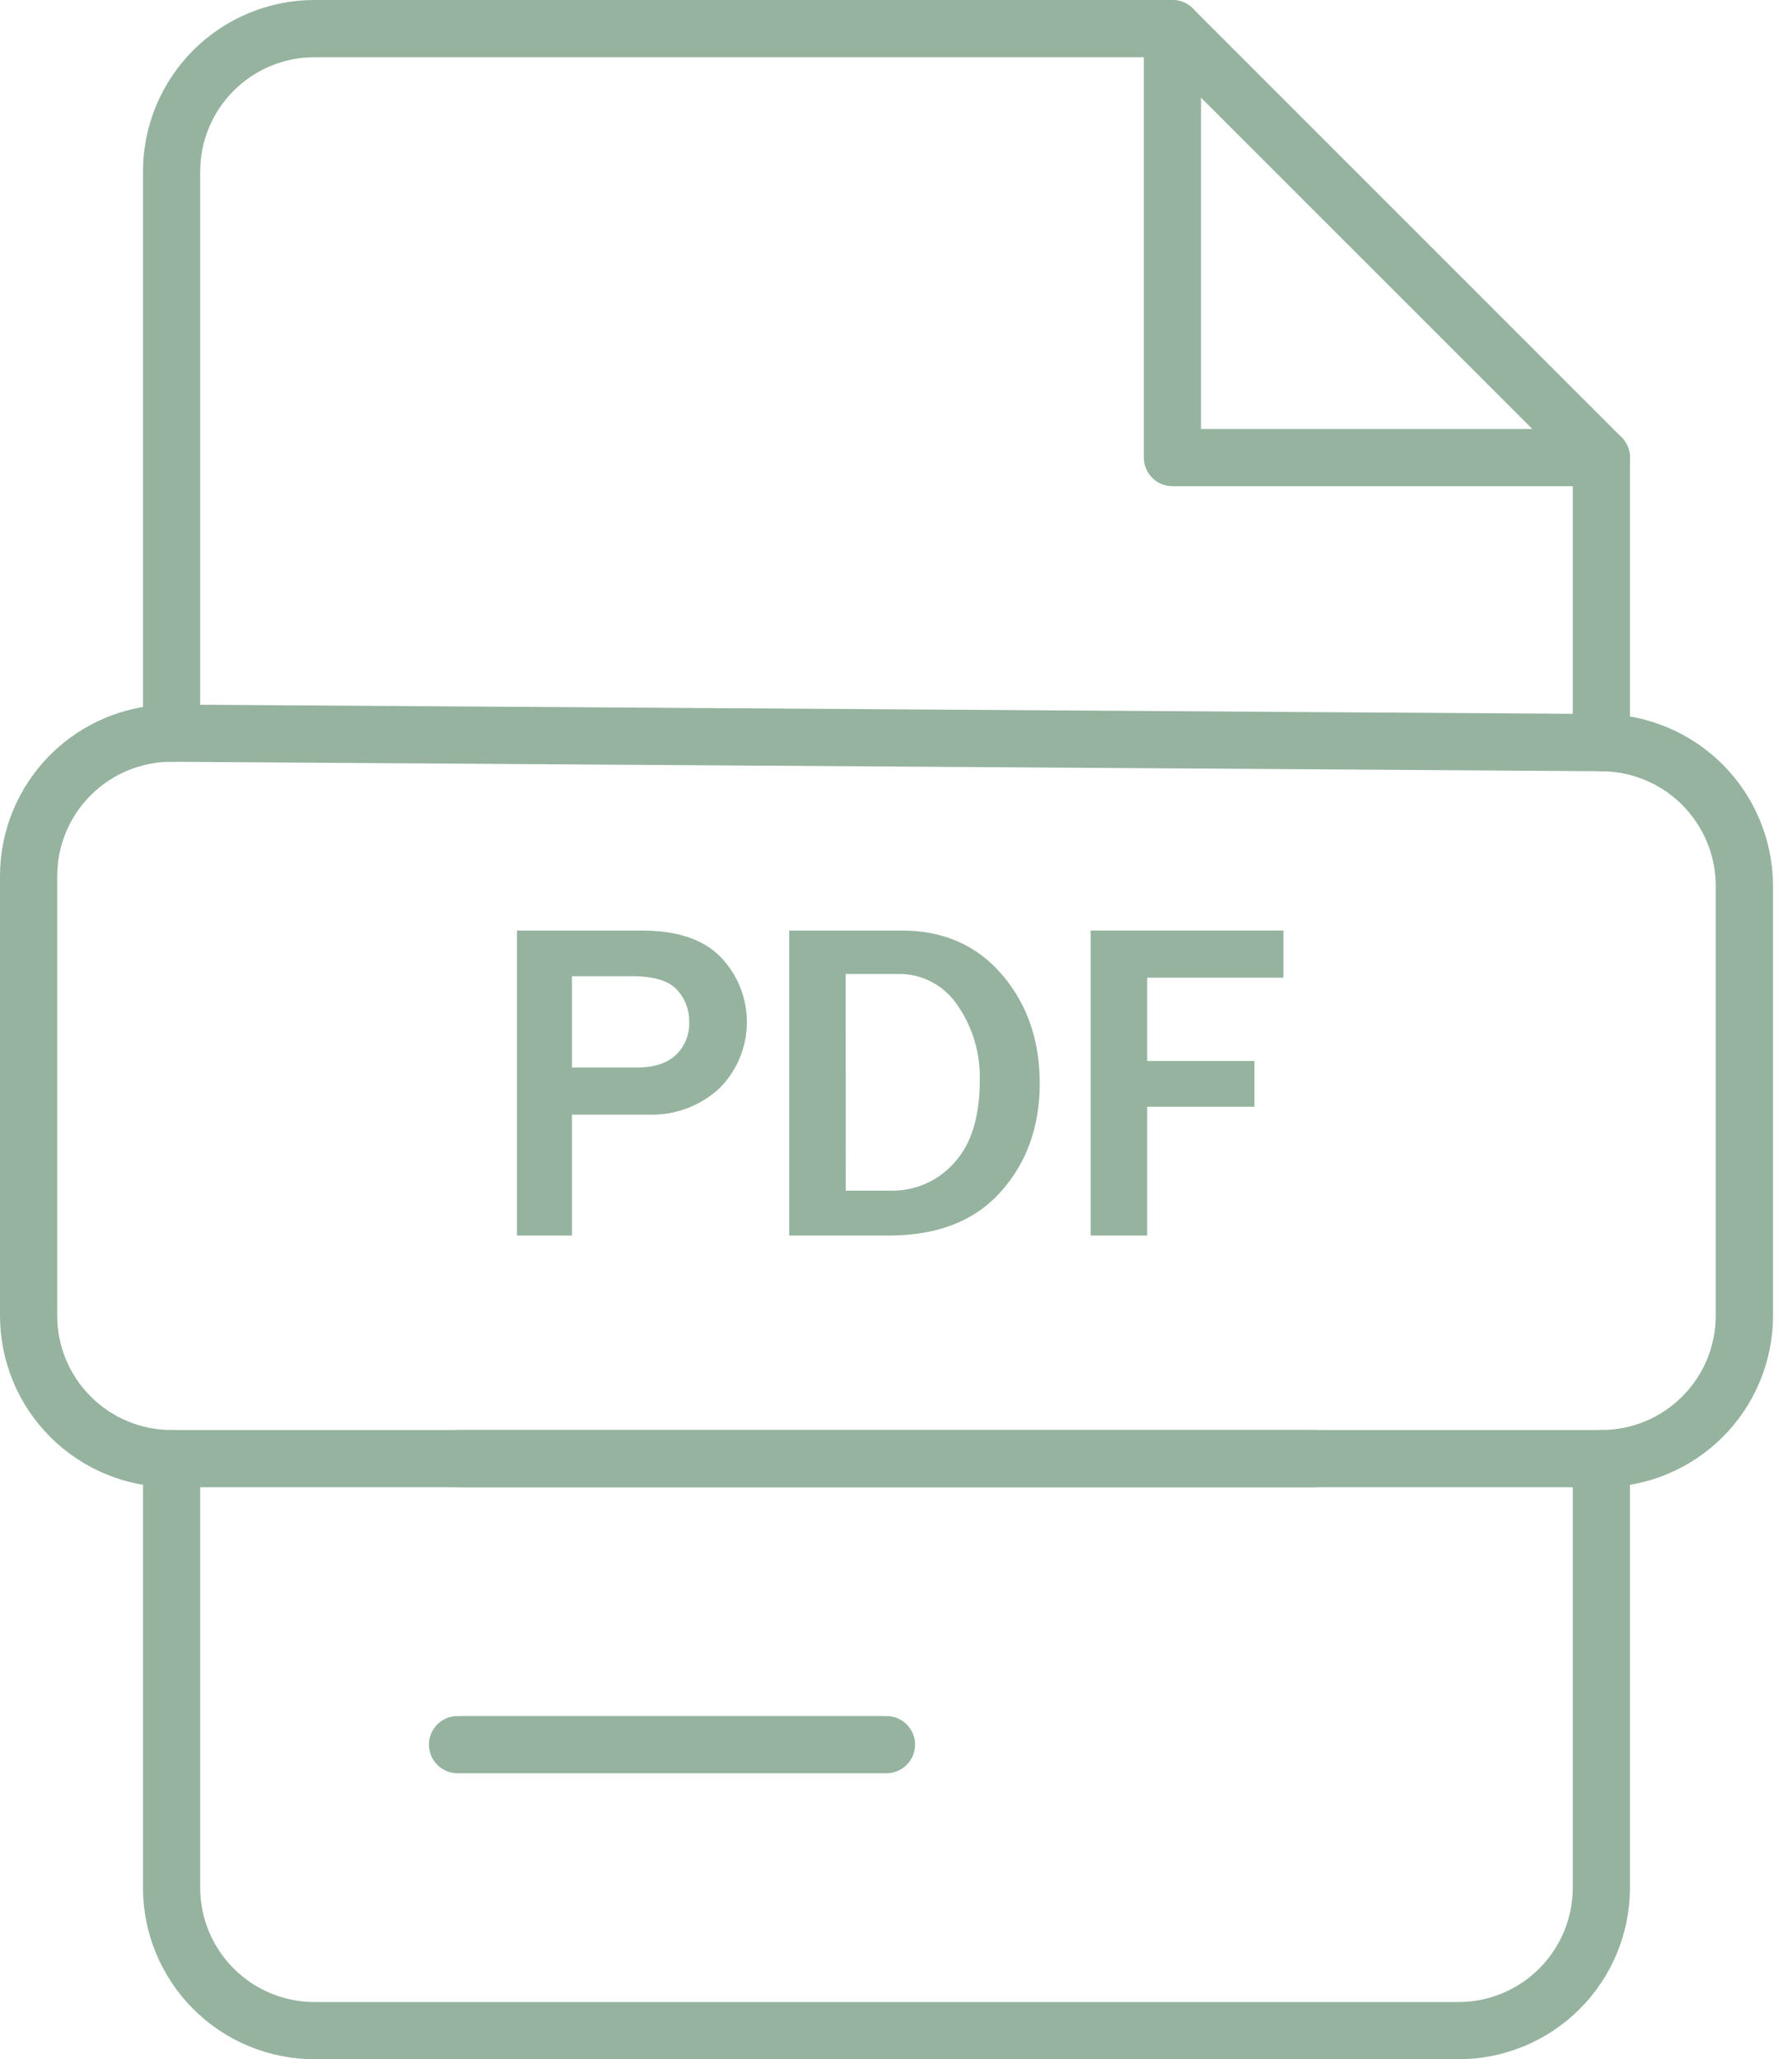
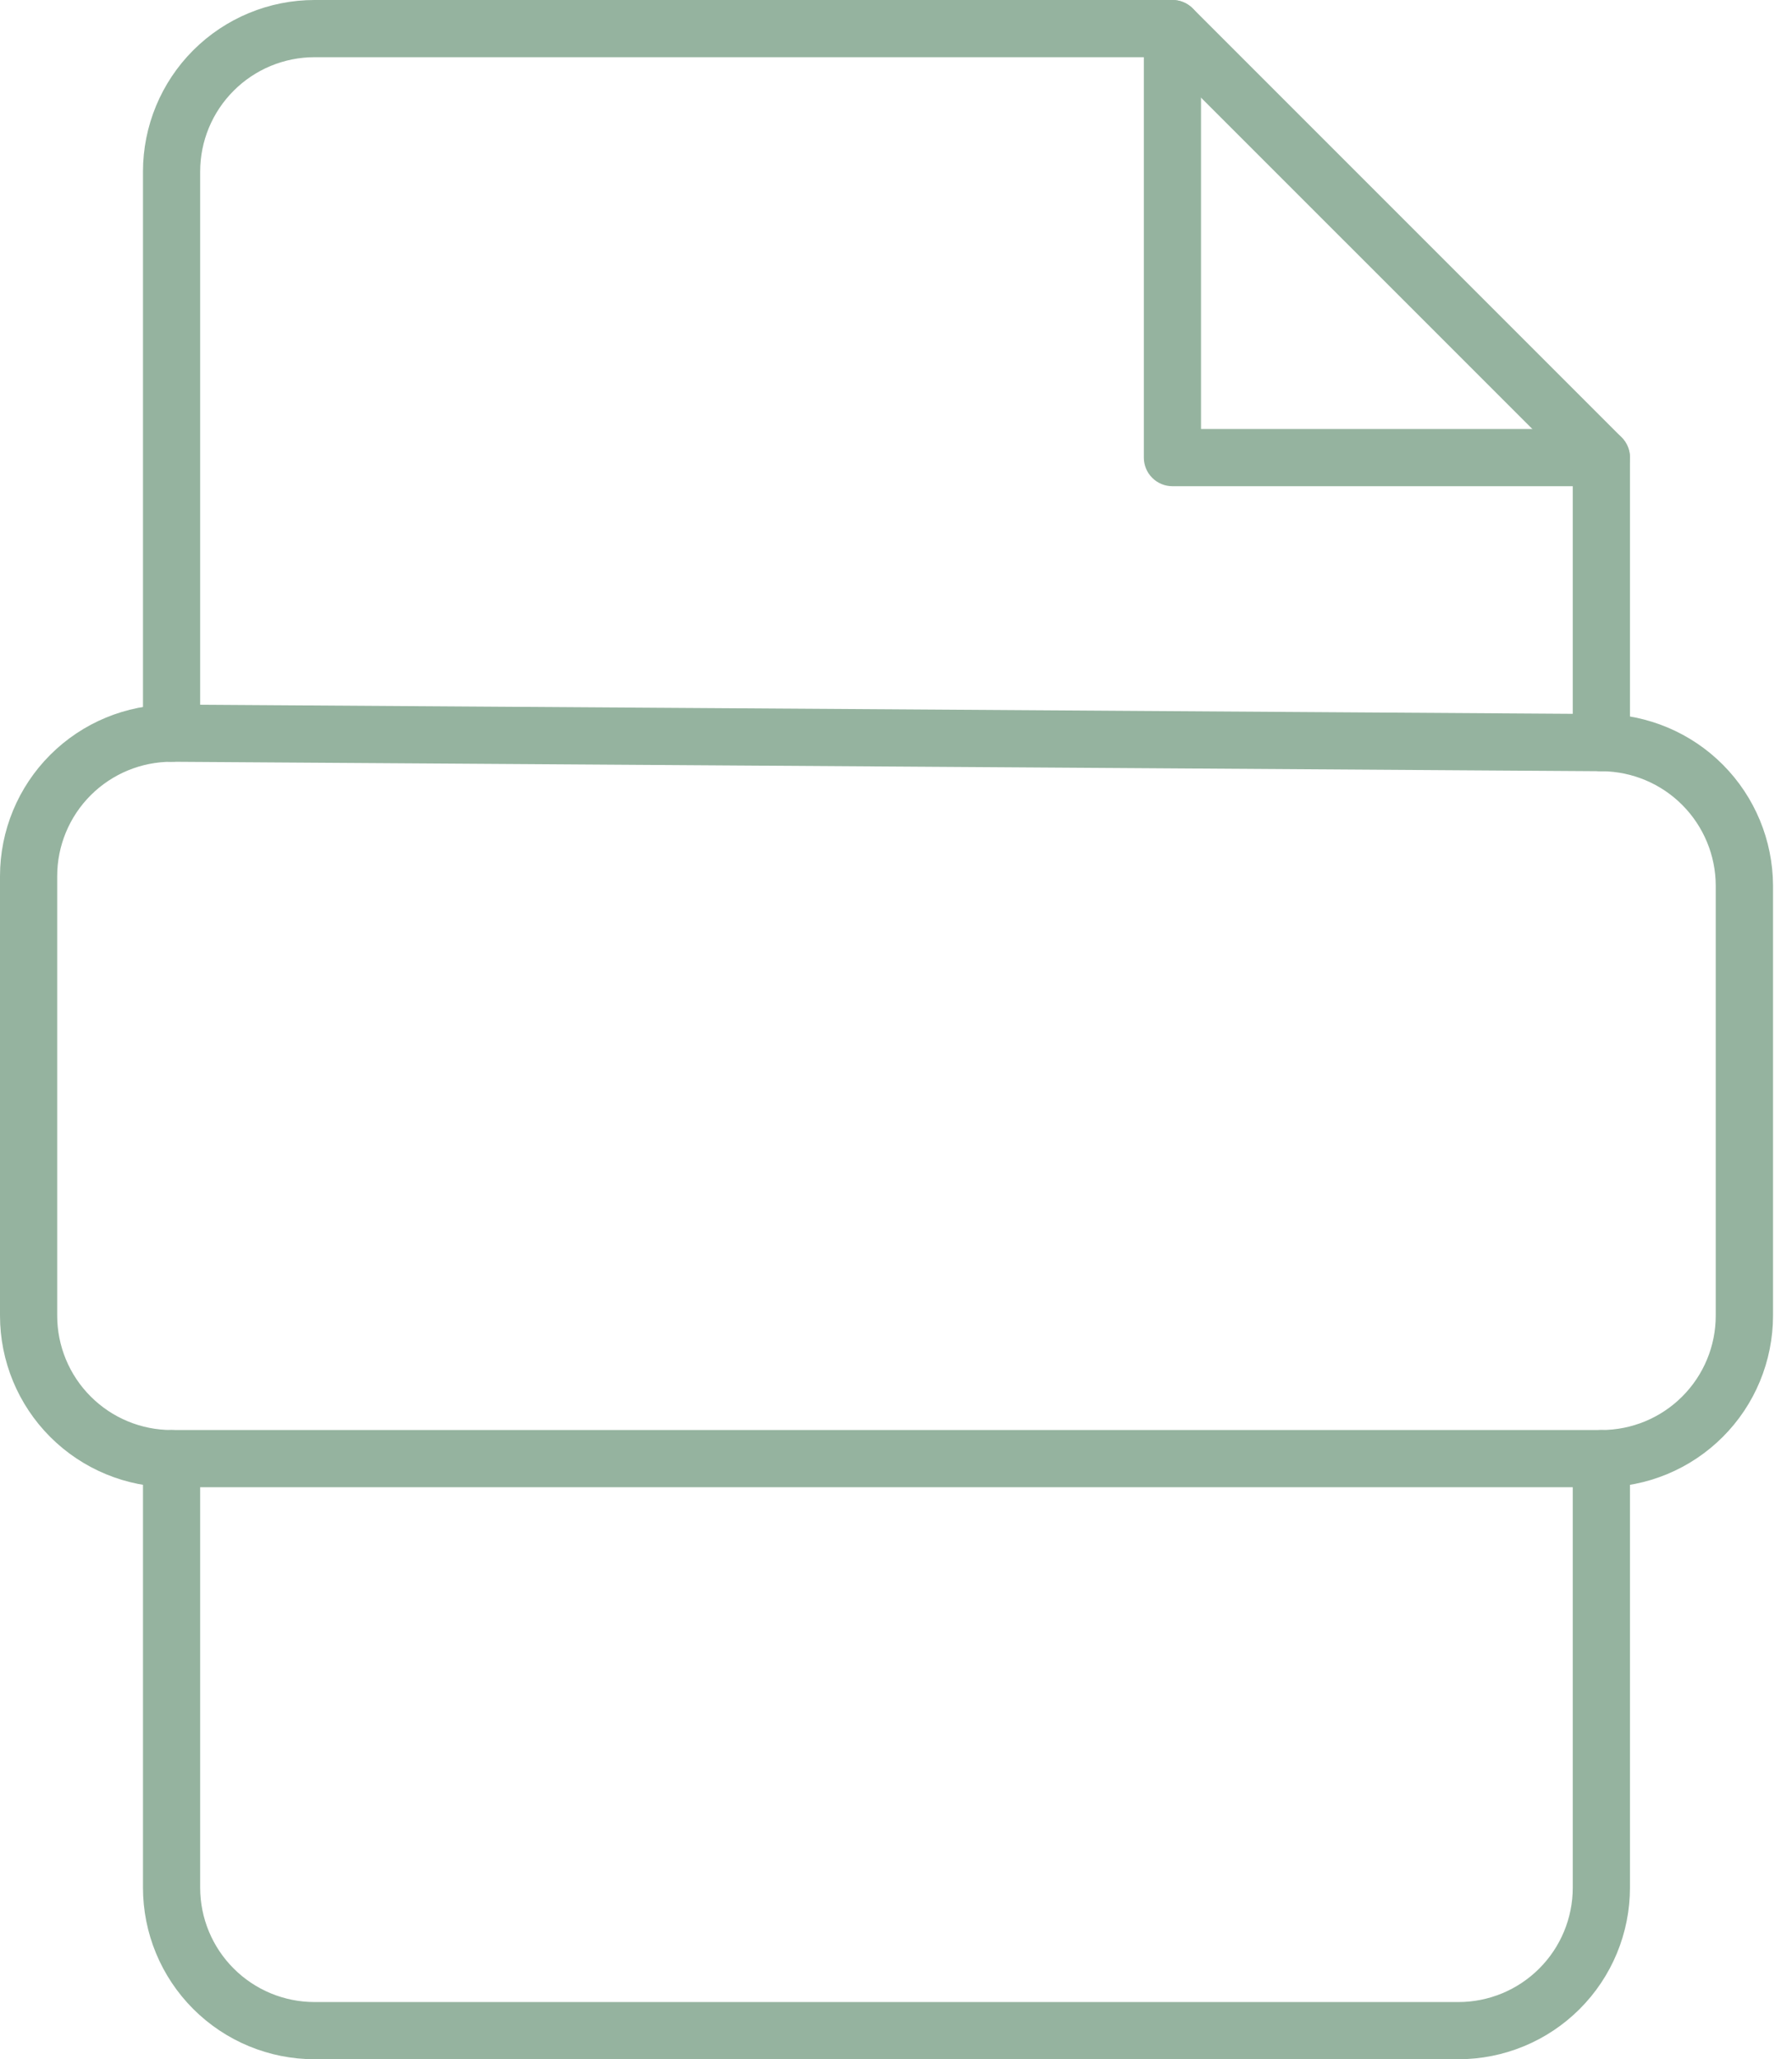
<svg xmlns="http://www.w3.org/2000/svg" width="47" height="54" viewBox="0 0 47 54" fill="none">
  <path d="M42 12.75H30.75C30.551 12.75 30.36 12.671 30.22 12.53C30.079 12.39 30 12.199 30 12V0.75C30 0.551 30.079 0.36 30.22 0.22C30.36 0.079 30.551 0 30.75 0C30.949 0 31.14 0.079 31.28 0.22C31.421 0.36 31.5 0.551 31.5 0.75V11.25H42C42.199 11.25 42.39 11.329 42.53 11.47C42.671 11.61 42.75 11.801 42.75 12C42.75 12.199 42.671 12.39 42.53 12.53C42.39 12.671 42.199 12.75 42 12.75Z" fill="#95B39F" />
  <path d="M42 20.224C41.801 20.224 41.61 20.145 41.47 20.005C41.329 19.864 41.25 19.673 41.25 19.474V12.31L30.439 1.5H8.25C7.454 1.5 6.691 1.816 6.129 2.379C5.566 2.941 5.25 3.704 5.25 4.5V19.226C5.25 19.424 5.171 19.615 5.03 19.756C4.89 19.896 4.699 19.976 4.5 19.976C4.301 19.976 4.11 19.896 3.97 19.756C3.829 19.615 3.75 19.424 3.75 19.226V4.5C3.75 3.307 4.224 2.162 5.068 1.318C5.912 0.474 7.057 1.19624e-06 8.25 1.19624e-06H30.75C30.849 -0 30.946 0.019 31.037 0.057C31.128 0.094 31.211 0.149 31.281 0.219L42.531 11.469C42.601 11.539 42.656 11.622 42.693 11.713C42.731 11.804 42.75 11.901 42.75 12V19.474C42.75 19.573 42.731 19.671 42.693 19.762C42.655 19.852 42.6 19.935 42.53 20.005C42.461 20.075 42.378 20.13 42.287 20.167C42.196 20.205 42.099 20.224 42 20.224Z" fill="#95B39F" />
  <path d="M38.25 54H8.25C7.057 54 5.912 53.526 5.068 52.682C4.224 51.838 3.75 50.694 3.75 49.5V38.25C3.75 38.051 3.829 37.86 3.97 37.72C4.11 37.579 4.301 37.5 4.5 37.5C4.699 37.5 4.89 37.579 5.03 37.72C5.171 37.86 5.25 38.051 5.25 38.25V49.5C5.25 50.296 5.566 51.059 6.129 51.621C6.691 52.184 7.454 52.5 8.25 52.5H38.25C39.046 52.5 39.809 52.184 40.371 51.621C40.934 51.059 41.25 50.296 41.25 49.5V38.25C41.25 38.051 41.329 37.86 41.47 37.72C41.61 37.579 41.801 37.5 42 37.5C42.199 37.5 42.39 37.579 42.53 37.72C42.671 37.86 42.75 38.051 42.75 38.25V49.5C42.75 50.694 42.276 51.838 41.432 52.682C40.588 53.526 39.444 54 38.25 54Z" fill="#95B39F" />
-   <path d="M34.5 39H12C11.801 39 11.61 38.921 11.47 38.78C11.329 38.64 11.25 38.449 11.25 38.25C11.25 38.051 11.329 37.86 11.47 37.72C11.61 37.579 11.801 37.5 12 37.5H34.5C34.699 37.5 34.89 37.579 35.03 37.72C35.171 37.86 35.25 38.051 35.25 38.25C35.25 38.449 35.171 38.64 35.03 38.78C34.89 38.921 34.699 39 34.5 39Z" fill="#95B39F" />
-   <path d="M23.25 46.5H12C11.801 46.5 11.61 46.421 11.47 46.28C11.329 46.14 11.25 45.949 11.25 45.75C11.25 45.551 11.329 45.36 11.47 45.22C11.61 45.079 11.801 45 12 45H23.25C23.449 45 23.64 45.079 23.78 45.22C23.921 45.36 24 45.551 24 45.75C24 45.949 23.921 46.14 23.78 46.28C23.64 46.421 23.449 46.5 23.25 46.5Z" fill="#95B39F" />
  <path d="M42 39H4.5C3.307 39 2.162 38.526 1.318 37.682C0.474 36.838 0 35.694 0 34.5V22.976C0 21.782 0.474 20.637 1.318 19.794C2.162 18.95 3.307 18.476 4.5 18.476H4.53L42.03 18.724C43.217 18.736 44.353 19.214 45.19 20.056C46.027 20.899 46.498 22.037 46.502 23.224V34.5C46.502 35.091 46.385 35.676 46.159 36.222C45.933 36.769 45.601 37.265 45.183 37.682C44.765 38.1 44.269 38.432 43.722 38.658C43.176 38.884 42.591 39 42 39ZM4.5 19.976C3.704 19.976 2.941 20.292 2.379 20.854C1.816 21.417 1.5 22.18 1.5 22.976V34.5C1.5 35.296 1.816 36.059 2.379 36.621C2.941 37.184 3.704 37.5 4.5 37.5H42C42.796 37.5 43.559 37.184 44.121 36.621C44.684 36.059 45 35.296 45 34.5V23.224C44.998 22.433 44.683 21.674 44.125 21.112C43.567 20.55 42.81 20.232 42.018 20.224L4.518 19.976H4.5Z" fill="#95B39F" />
-   <path d="M15 32.4H13.559V24.402H16.834C17.768 24.402 18.461 24.637 18.912 25.108C19.356 25.575 19.599 26.197 19.589 26.841C19.578 27.485 19.315 28.099 18.857 28.551C18.35 29.011 17.683 29.255 17 29.23H15V32.4ZM15 27.994H16.706C17.151 27.994 17.491 27.885 17.726 27.666C17.843 27.554 17.935 27.418 17.995 27.267C18.056 27.117 18.084 26.955 18.076 26.793C18.082 26.48 17.965 26.178 17.751 25.95C17.534 25.716 17.142 25.599 16.576 25.599H15V27.994Z" fill="#95B39F" />
-   <path d="M20.7 32.4V24.402H23.655C24.745 24.402 25.62 24.788 26.28 25.558C26.94 26.329 27.27 27.279 27.27 28.409C27.27 29.541 26.93 30.489 26.25 31.251C25.57 32.013 24.598 32.396 23.332 32.4H20.7ZM22.182 31.223H23.382C23.692 31.227 23.998 31.164 24.282 31.038C24.565 30.913 24.818 30.728 25.023 30.497C25.472 30.012 25.697 29.292 25.697 28.335C25.718 27.628 25.512 26.932 25.107 26.352C24.936 26.098 24.704 25.89 24.433 25.748C24.161 25.606 23.858 25.535 23.552 25.541H22.18L22.182 31.223Z" fill="#95B39F" />
-   <path d="M30.088 32.4H28.605V24.402H33.661V25.638H30.088V27.823H32.901V29.023H30.088V32.4Z" fill="#95B39F" />
</svg>